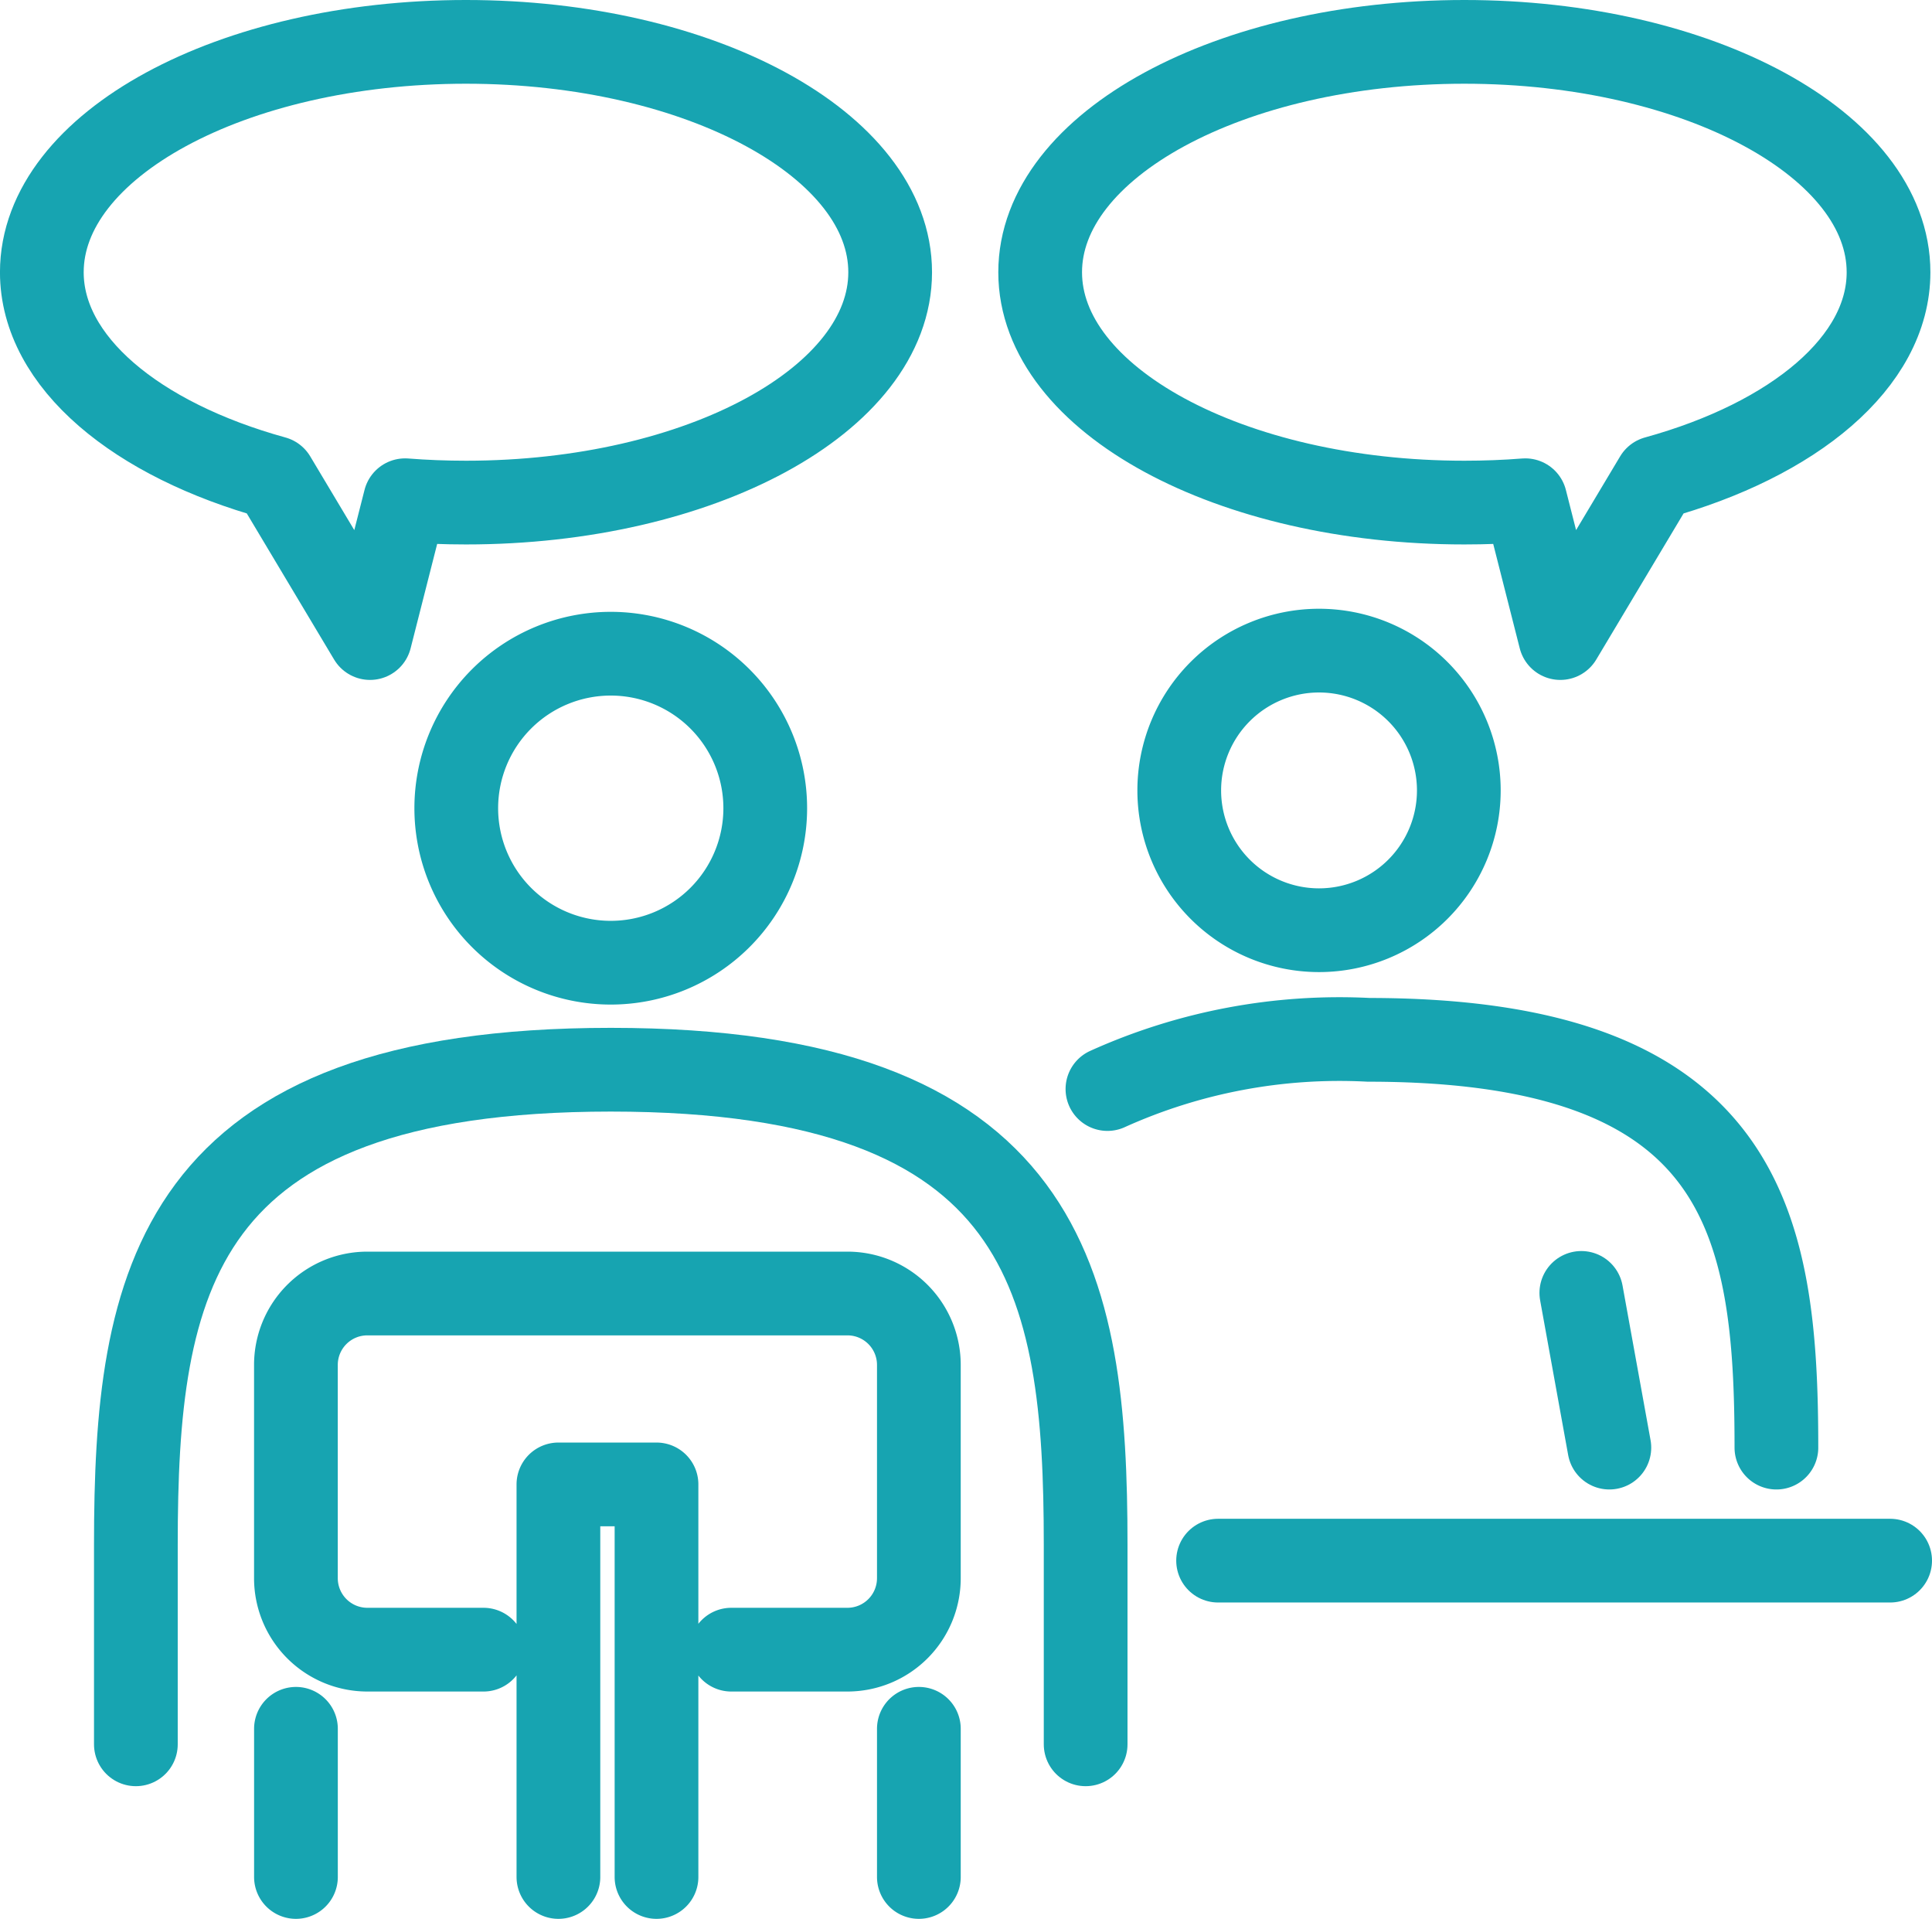
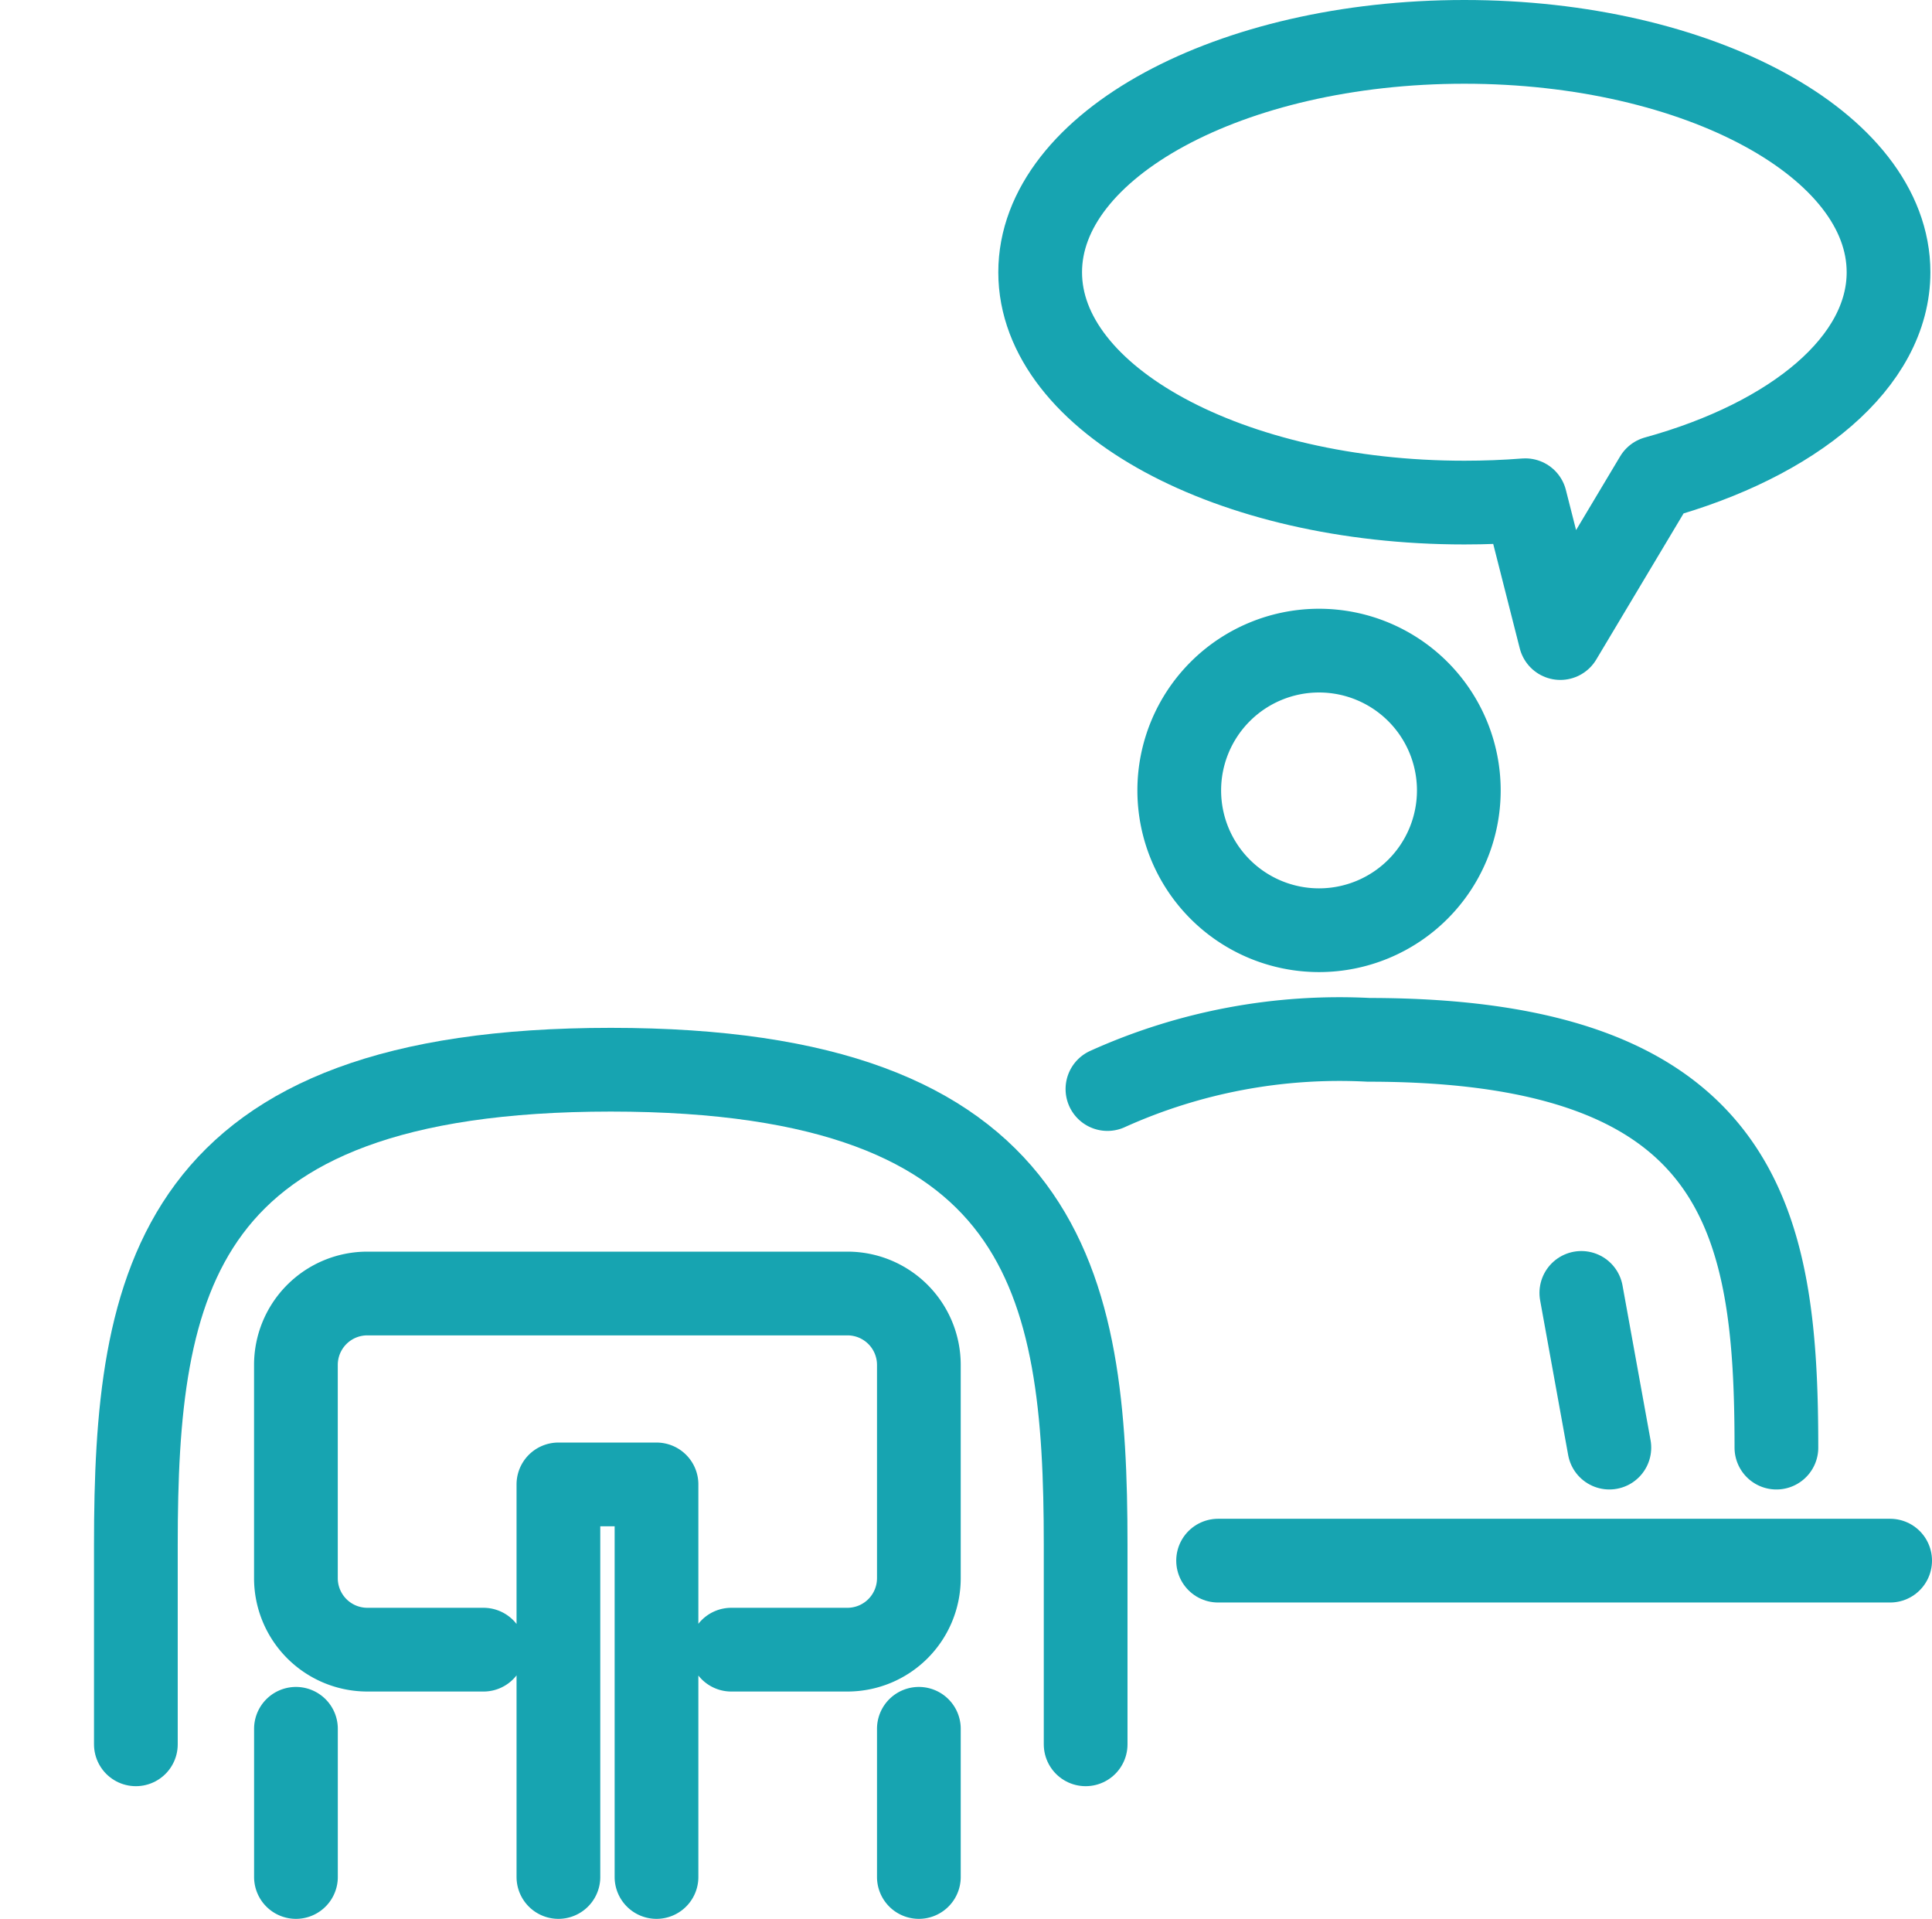
<svg xmlns="http://www.w3.org/2000/svg" width="57.689" height="57.288" viewBox="0 0 57.689 57.288">
  <g id="Partner01" transform="translate(-650.235 -652.799)">
    <path id="패스_1413" data-name="패스 1413" d="M652.8,688.586v-5.961c0-7.83,1.109-14.181,14.181-14.181s14.179,6.351,14.179,14.181v5.961" transform="translate(1.492 16.294)" fill="none" stroke="#17a4b1" stroke-linecap="round" stroke-linejoin="round" stroke-width="2.5" />
-     <path id="패스_1414" data-name="패스 1414" d="M661.9,662.618a4.613,4.613,0,1,1-4.613,4.613,4.613,4.613,0,0,1,4.613-4.613Z" transform="translate(6.572 9.699)" fill="none" stroke="#17a4b1" stroke-linecap="round" stroke-linejoin="round" stroke-width="2.5" />
+     <path id="패스_1414" data-name="패스 1414" d="M661.9,662.618Z" transform="translate(6.572 9.699)" fill="none" stroke="#17a4b1" stroke-linecap="round" stroke-linejoin="round" stroke-width="2.5" />
    <path id="패스_1415" data-name="패스 1415" d="M666.41,669.495a16.83,16.83,0,0,1,7.8-1.469c11.222,0,12.175,5.453,12.175,12.175" transform="translate(16.893 15.82)" fill="none" stroke="#17a4b1" stroke-linecap="round" stroke-linejoin="round" stroke-width="2.5" />
    <line id="선_23" data-name="선 23" x2="20.067" transform="translate(686.607 699.396)" fill="none" stroke="#17a4b1" stroke-linecap="round" stroke-linejoin="round" stroke-width="2.5" />
    <path id="패스_1416" data-name="패스 1416" d="M660.644,682.213h-3.473a2.134,2.134,0,0,1-2.128-2.128v-6.378a2.132,2.132,0,0,1,2.128-2.128h14.345a2.132,2.132,0,0,1,2.128,2.128v6.378a2.134,2.134,0,0,1-2.128,2.128h-3.473M662.881,689V677.279h2.929V689m-10.766-4.424V689m18.6-4.424V689" transform="translate(4.028 19.841)" fill="none" stroke="#17a4b1" stroke-linecap="round" stroke-linejoin="round" stroke-width="2.5" />
    <line id="선_24" data-name="선 24" x2="0.837" y2="4.619" transform="translate(697.453 691.402)" fill="none" stroke="#17a4b1" stroke-linecap="round" stroke-linejoin="round" stroke-width="2.5" />
-     <path id="패스_1417" data-name="패스 1417" d="M664.152,654.049c6.992,0,12.663,3.081,12.663,6.879s-5.671,6.877-12.663,6.877q-.927,0-1.821-.07l-1.047,4.115-2.859-4.784c-4.117-1.136-6.941-3.458-6.941-6.138,0-3.8,5.673-6.879,12.667-6.879Z" transform="translate(0 0)" fill="none" stroke="#17a4b1" stroke-linecap="round" stroke-linejoin="round" stroke-width="2.5" />
    <path id="패스_1418" data-name="패스 1418" d="M671.59,662.575a4.174,4.174,0,1,1-4.174,4.174,4.175,4.175,0,0,1,4.174-4.174Z" transform="translate(18.031 9.65)" fill="none" stroke="#17a4b1" stroke-linecap="round" stroke-linejoin="round" stroke-width="2.5" />
    <path id="패스_1419" data-name="패스 1419" d="M678.133,654.049c-6.992,0-12.665,3.081-12.665,6.879s5.673,6.877,12.665,6.877c.618,0,1.224-.023,1.821-.07L681,671.85l2.859-4.784c4.117-1.136,6.941-3.458,6.941-6.138,0-3.8-5.673-6.879-12.665-6.879Z" transform="translate(15.826 0)" fill="none" stroke="#17a4b1" stroke-linecap="round" stroke-linejoin="round" stroke-width="2.5" />
  </g>
</svg>